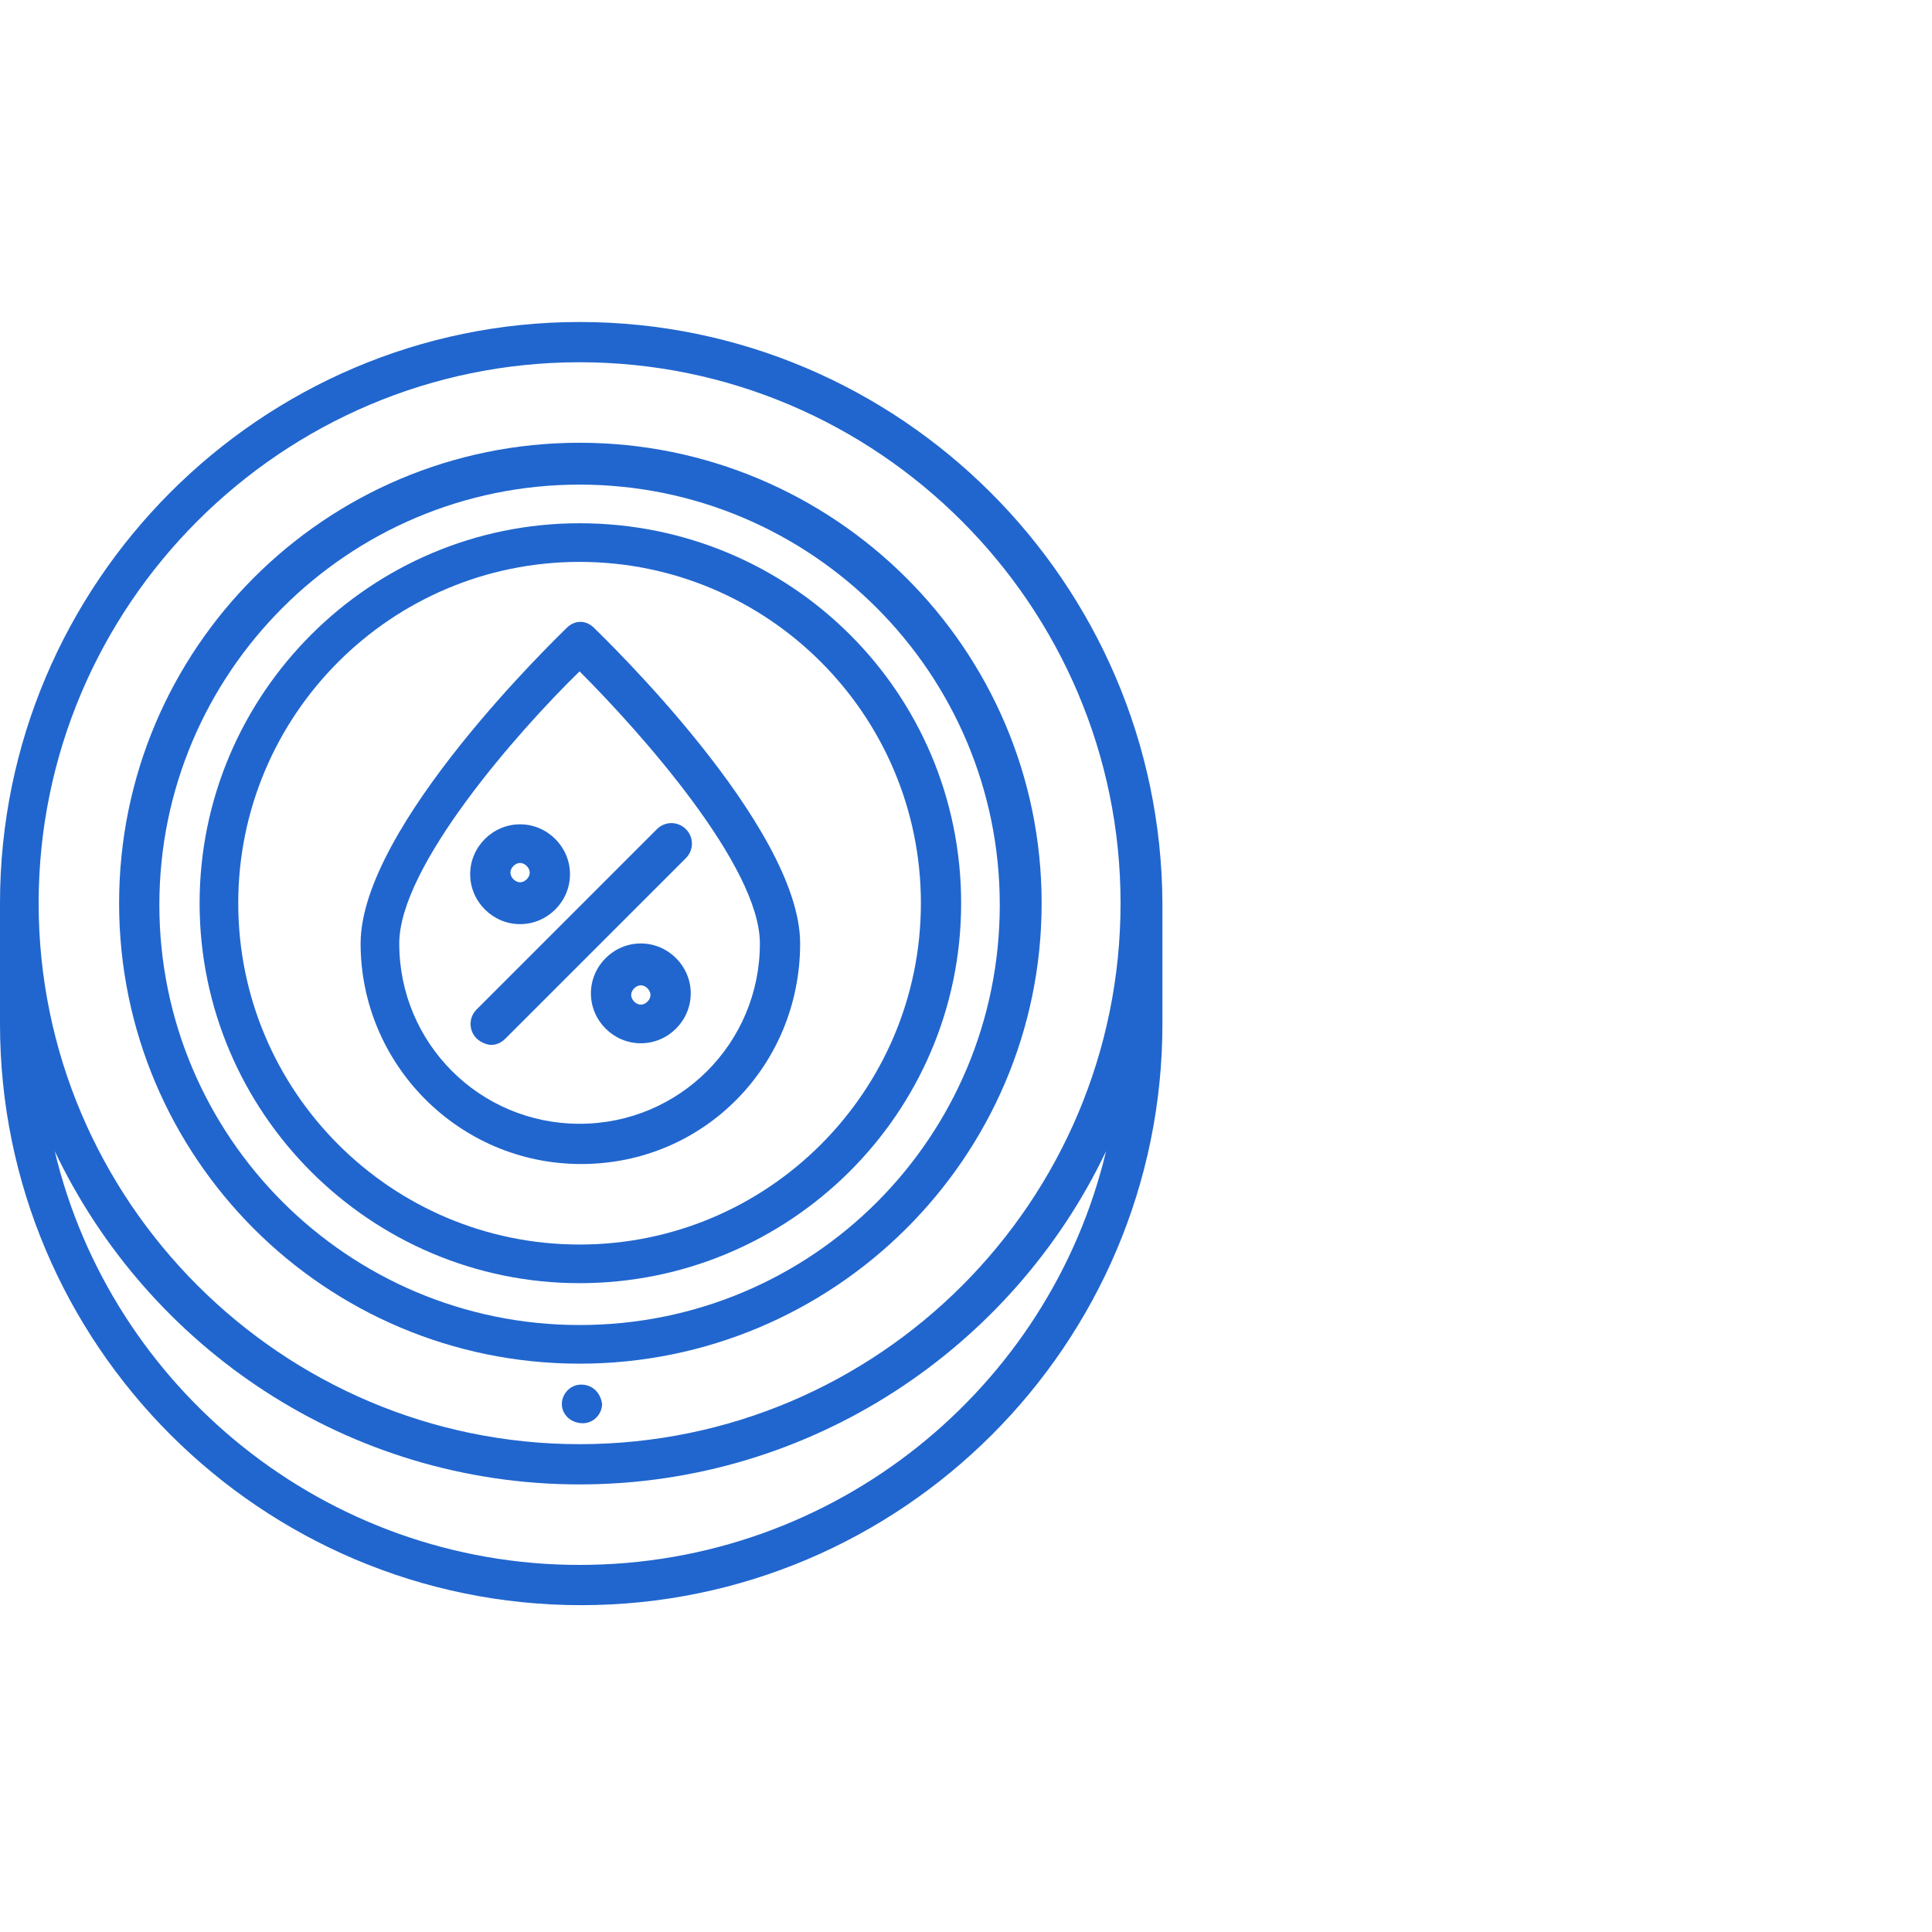
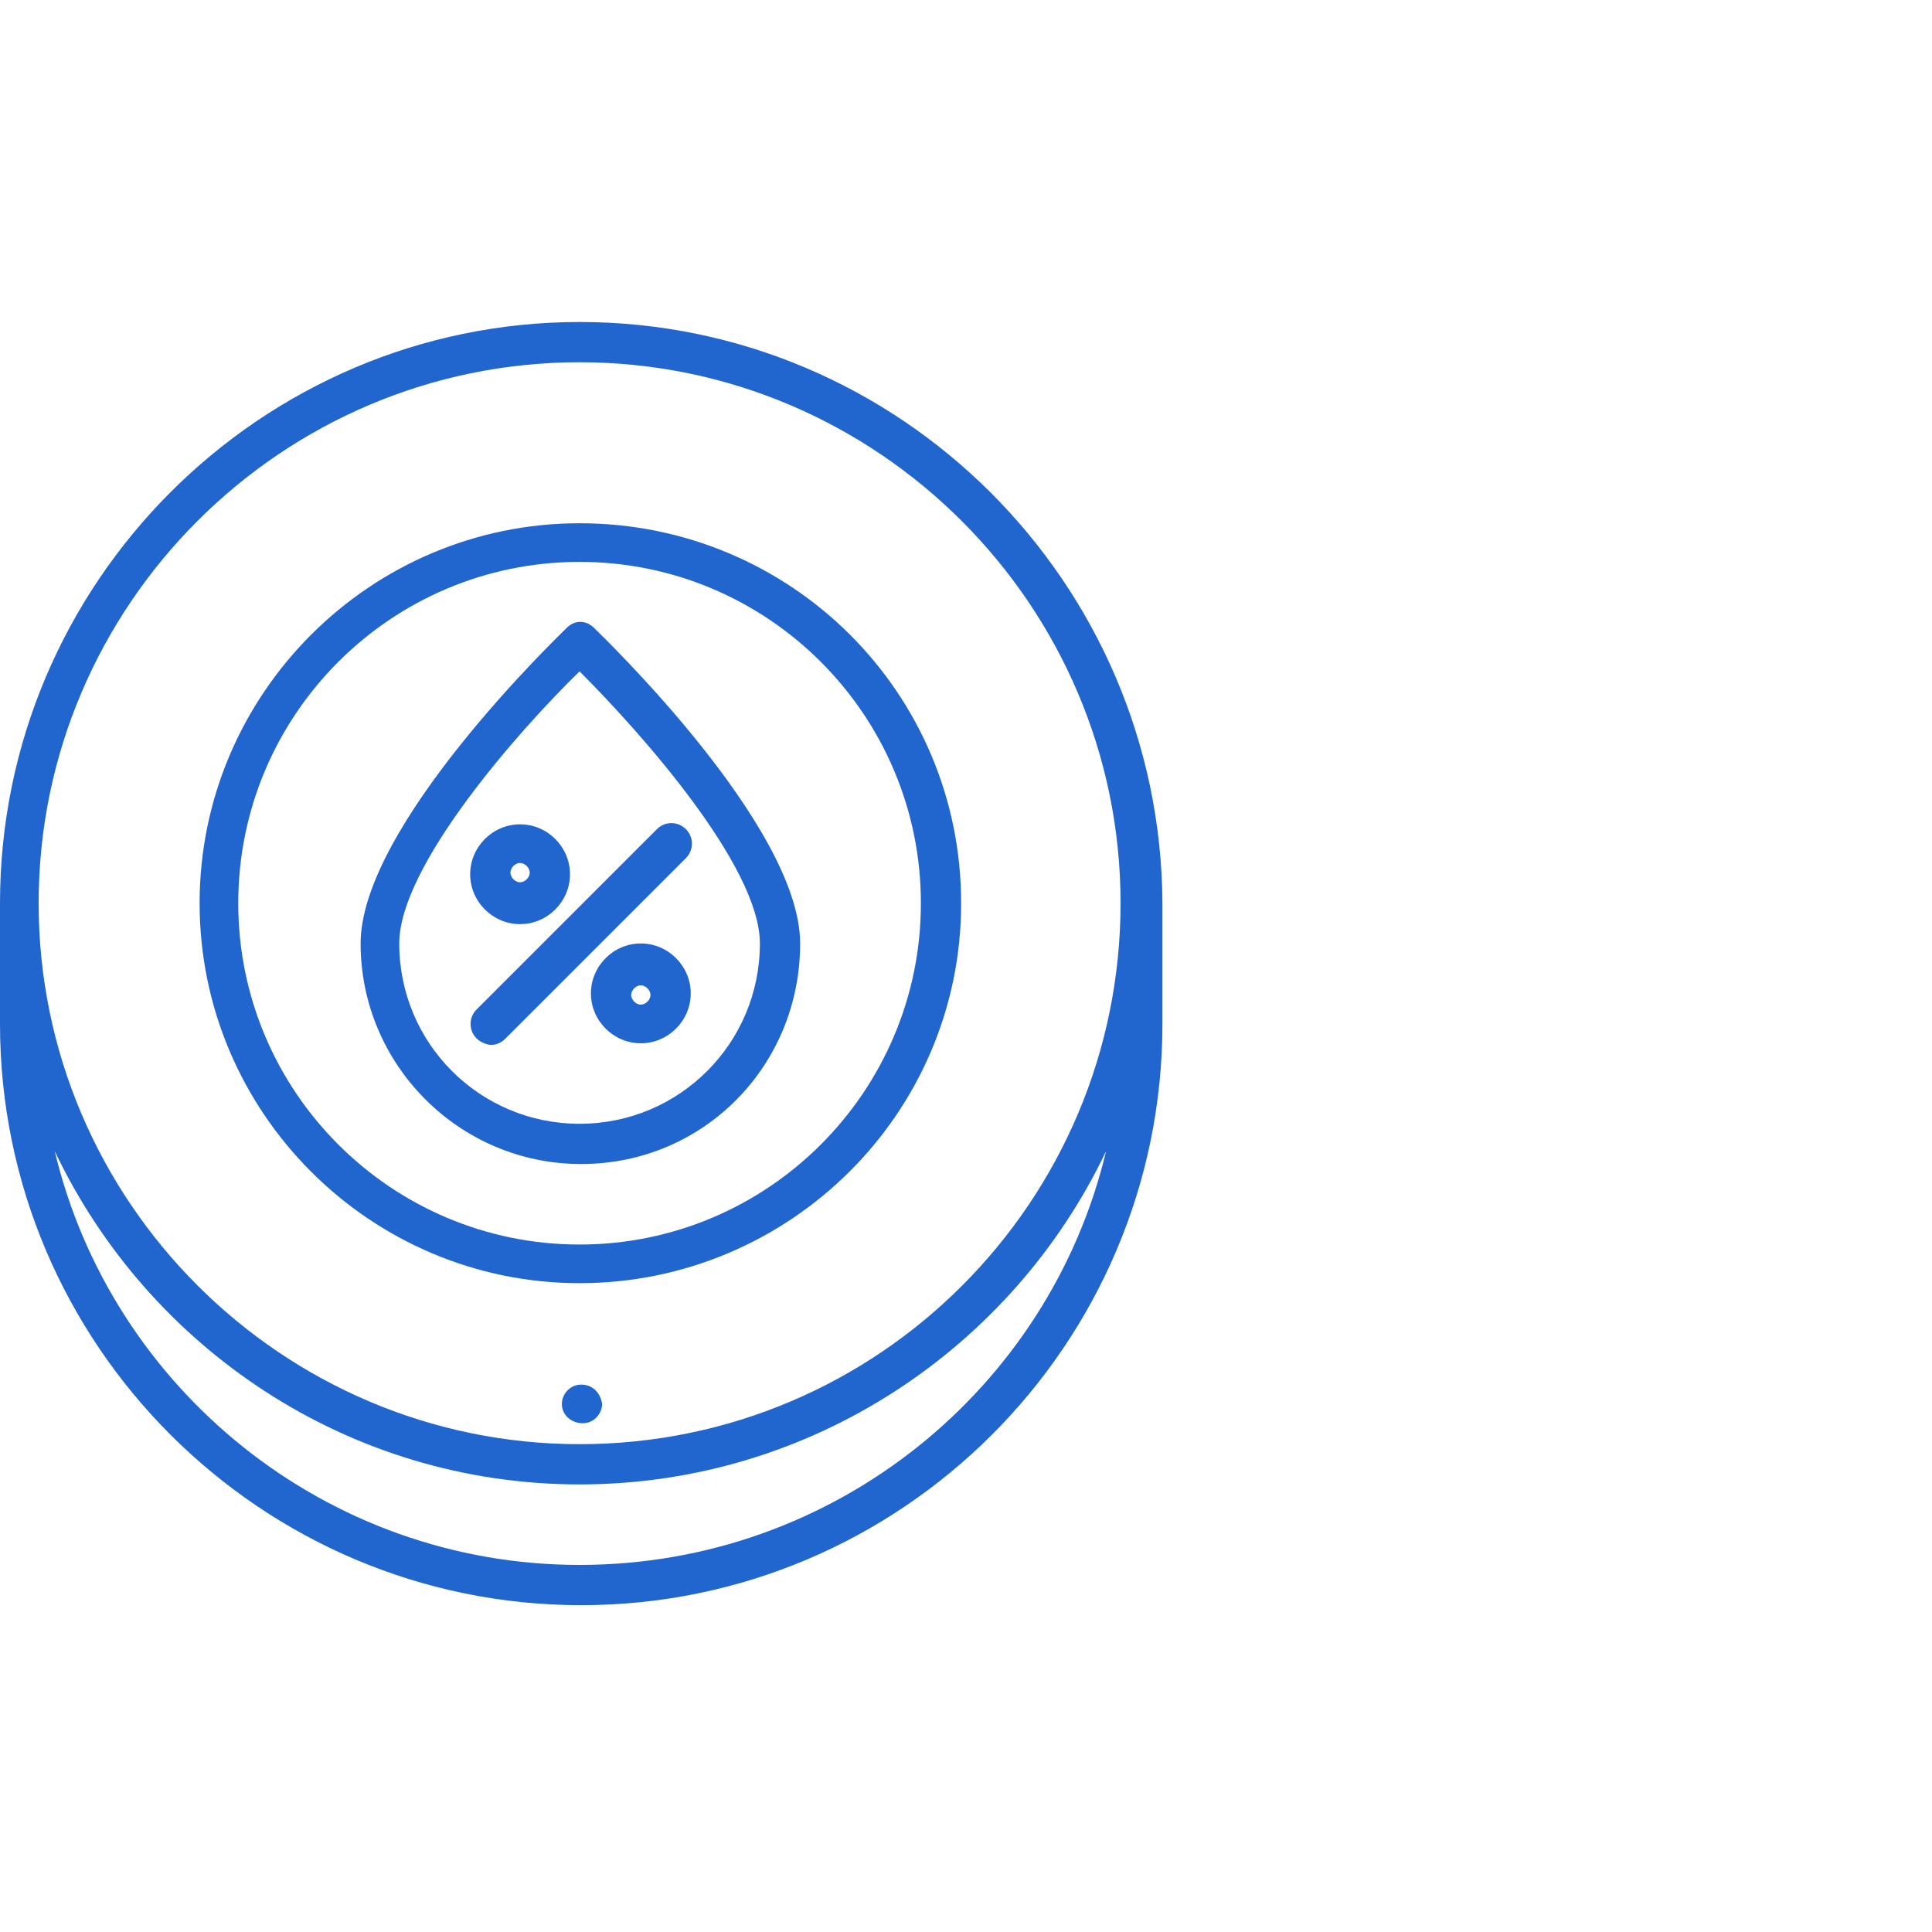
<svg xmlns="http://www.w3.org/2000/svg" width="120" height="120" viewBox="0 0 120 120" fill="none">
  <path d="M36 20C16.2 20 0 36.2 0 56.1V63.6C0 83.5 16.2 99.7 36.1 99.7C56 99.7 72.2 83.5 72.2 63.6V56.1C72.1 36.2 55.9 20 36 20ZM36 97.2C20.2 97.2 6.9 86.2 3.4 71.5C9.2 83.7 21.6 92.2 36 92.2C50.4 92.2 62.9 83.7 68.7 71.5C65.2 86.2 51.9 97.2 36 97.2ZM36 89.7C17.5 89.7 2.4 74.6 2.4 56.1C2.4 37.6 17.5 22.5 36 22.5C54.5 22.5 69.6 37.6 69.6 56.1C69.6 74.6 54.6 89.7 36 89.7Z" fill="#2166CE" />
-   <path d="M35.998 27.5C20.198 27.5 7.398 40.3 7.398 56.1C7.398 71.9 20.198 84.7 35.998 84.7C51.798 84.7 64.698 71.9 64.698 56.1C64.698 40.3 51.798 27.5 35.998 27.5ZM35.998 82.3C21.598 82.3 9.898 70.6 9.898 56.2C9.898 41.8 21.598 30.1 35.998 30.1C50.398 30.1 62.098 41.8 62.098 56.2C62.098 70.6 50.498 82.3 35.998 82.3Z" fill="#2166CE" />
  <path d="M35.998 32.5C22.998 32.5 12.398 43.1 12.398 56.1C12.398 69.1 22.998 79.7 35.998 79.7C48.998 79.7 59.698 69.2 59.698 56.1C59.698 43 49.098 32.5 35.998 32.5ZM35.998 77.3C24.298 77.3 14.798 67.8 14.798 56.1C14.798 44.4 24.298 34.9 35.998 34.9C47.698 34.9 57.198 44.4 57.198 56.1C57.198 67.8 47.698 77.3 35.998 77.3Z" fill="#2166CE" />
  <path d="M36.098 86C35.398 86 34.898 86.6 34.898 87.2C34.898 87.9 35.498 88.4 36.198 88.4C36.898 88.4 37.398 87.8 37.398 87.2C37.298 86.5 36.798 86 36.098 86Z" fill="#2166CE" />
  <path d="M36.898 39C36.398 38.5 35.698 38.5 35.198 39C34.698 39.5 22.398 51.3 22.398 58.6C22.398 66.1 28.498 72.3 36.098 72.3C43.698 72.3 49.698 66.2 49.698 58.6C49.698 51.3 37.398 39.5 36.898 39ZM35.998 69.8C29.798 69.8 24.798 64.8 24.798 58.6C24.798 53.8 32.198 45.4 35.998 41.7C39.798 45.5 47.198 53.8 47.198 58.6C47.198 64.8 42.198 69.8 35.998 69.8Z" fill="#2166CE" />
  <path d="M32.303 57.4C34.003 57.4 35.403 56 35.403 54.3C35.403 52.6 34.003 51.2 32.303 51.2C30.603 51.2 29.203 52.6 29.203 54.3C29.203 56 30.603 57.4 32.303 57.4ZM32.303 53.6C32.603 53.6 32.903 53.9 32.903 54.2C32.903 54.5 32.603 54.8 32.303 54.8C32.003 54.8 31.703 54.5 31.703 54.2C31.703 53.9 32.003 53.6 32.303 53.6Z" fill="#2166CE" />
  <path d="M39.803 58.6C38.103 58.6 36.703 60 36.703 61.7C36.703 63.4 38.103 64.8 39.803 64.8C41.503 64.8 42.903 63.4 42.903 61.7C42.903 60 41.503 58.6 39.803 58.6ZM39.803 62.4C39.503 62.4 39.203 62.1 39.203 61.8C39.203 61.5 39.503 61.2 39.803 61.2C40.103 61.2 40.403 61.5 40.403 61.8C40.403 62.1 40.103 62.4 39.803 62.4Z" fill="#2166CE" />
  <path d="M29.602 64.5C29.802 64.7 30.202 64.9 30.502 64.9C30.802 64.9 31.102 64.8 31.402 64.5L42.602 53.3C43.102 52.8 43.102 52 42.602 51.5C42.102 51 41.302 51 40.802 51.5L29.602 62.7C29.102 63.2 29.102 64 29.602 64.5Z" fill="#2166CE" />
</svg>